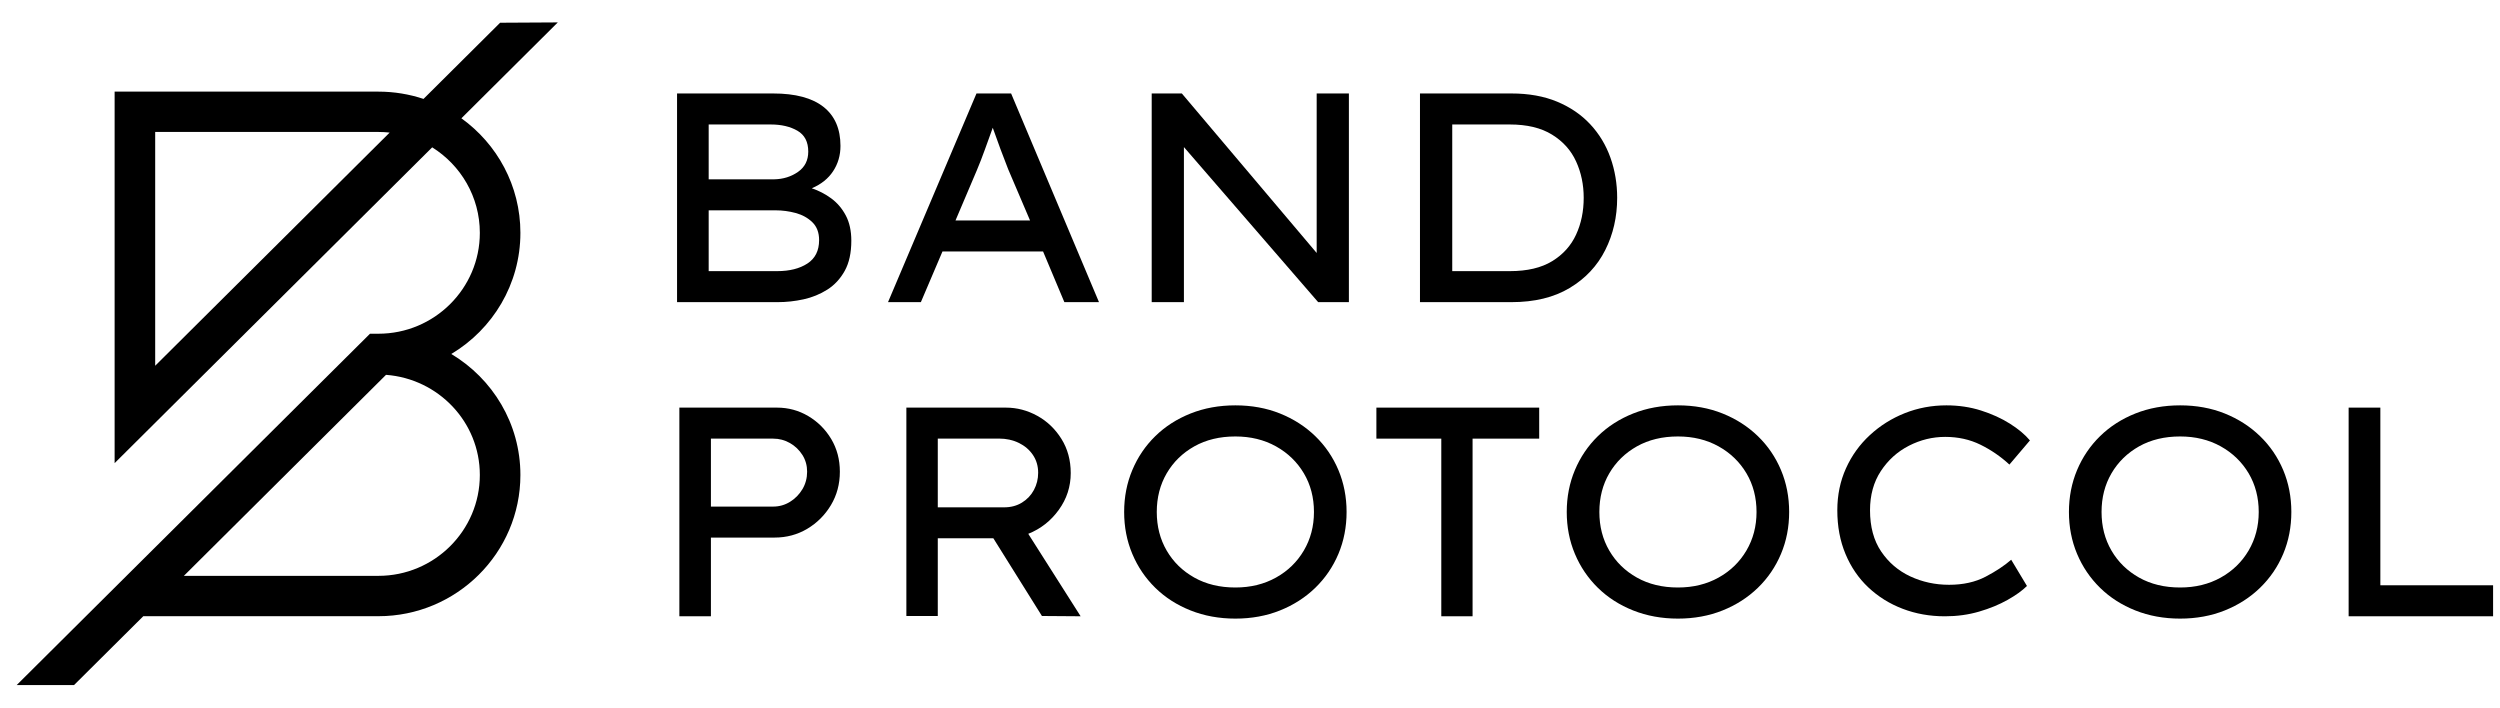
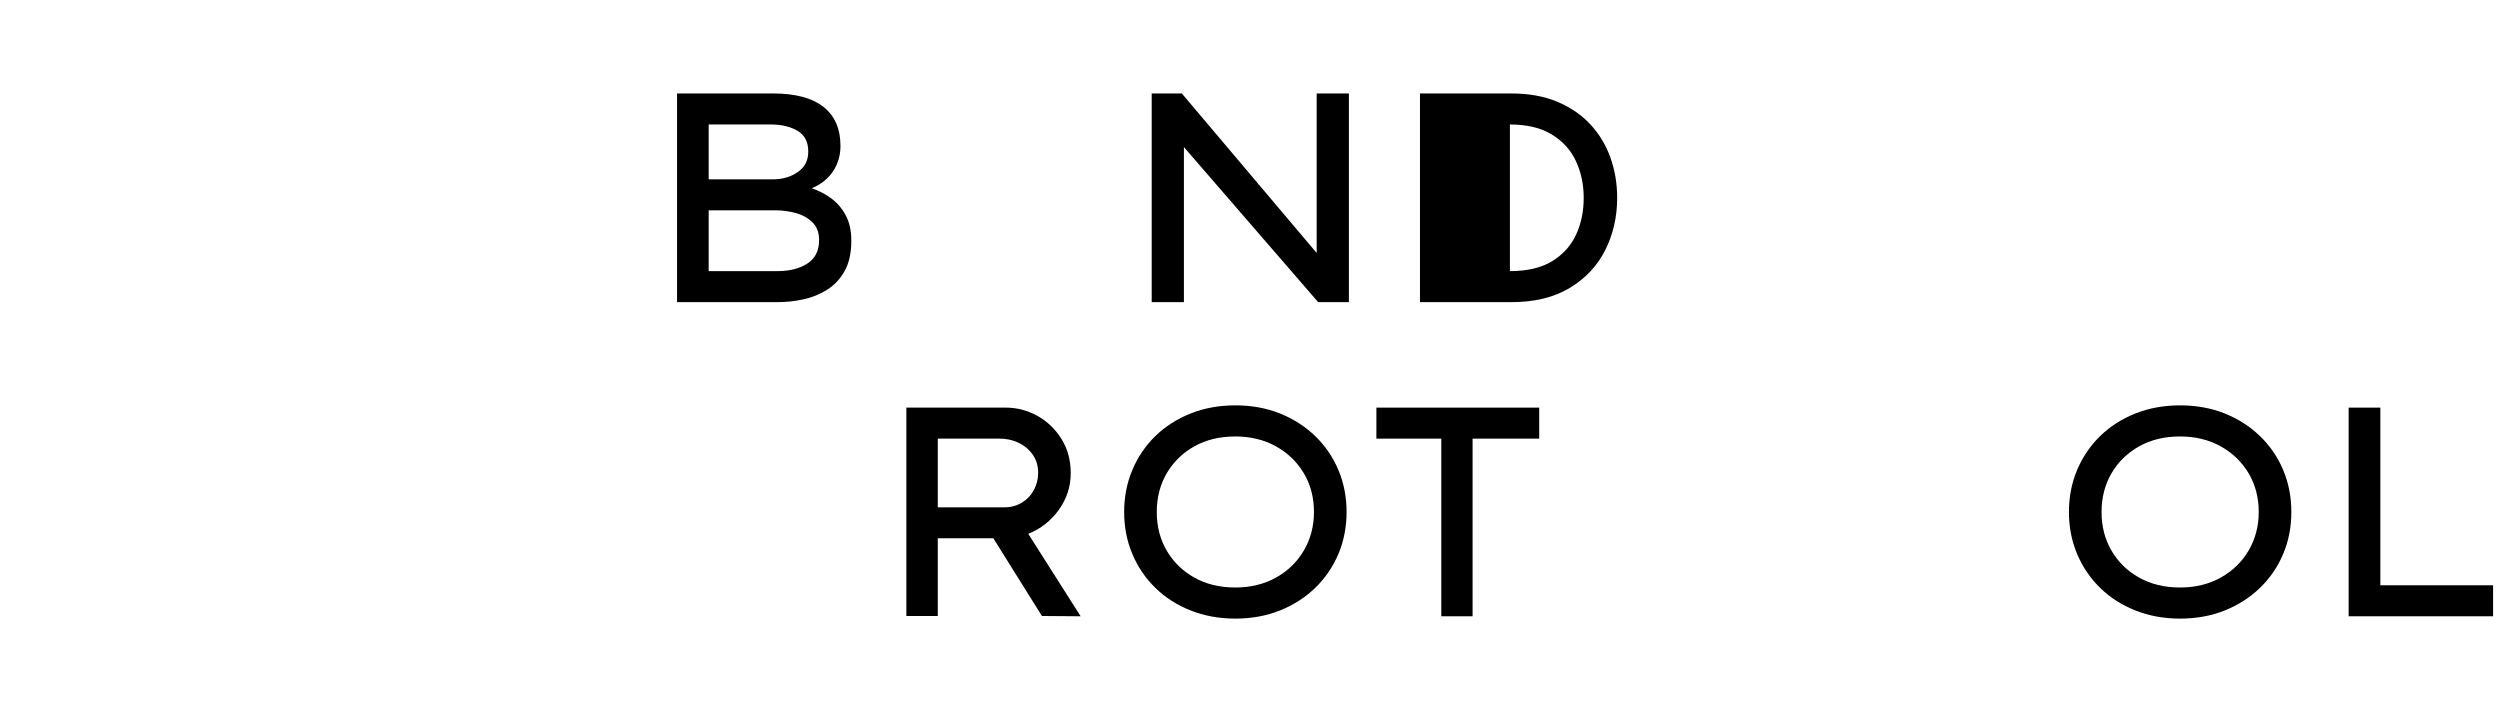
<svg xmlns="http://www.w3.org/2000/svg" width="106" height="30" viewBox="0 0 106 30" fill="none">
  <path fill-rule="evenodd" clip-rule="evenodd" d="M34.233 11.174C33.902 11.389 33.476 11.496 32.954 11.496H30.048V8.918H32.892C33.174 8.918 33.455 8.956 33.736 9.031C34.018 9.108 34.254 9.238 34.444 9.423C34.635 9.609 34.73 9.862 34.73 10.181C34.73 10.628 34.564 10.959 34.233 11.174ZM30.048 5.278H32.681C33.128 5.278 33.505 5.366 33.811 5.543C34.117 5.72 34.27 6.015 34.27 6.428C34.27 6.799 34.126 7.085 33.836 7.288C33.546 7.49 33.211 7.595 32.83 7.603H30.048V5.278ZM35.245 8.412C34.993 8.227 34.718 8.084 34.42 7.983C34.817 7.814 35.119 7.572 35.326 7.256C35.533 6.94 35.636 6.584 35.636 6.188C35.636 5.463 35.396 4.911 34.916 4.532C34.436 4.153 33.724 3.963 32.781 3.963H28.707V12.811H32.979C33.343 12.811 33.707 12.771 34.072 12.691C34.436 12.611 34.771 12.474 35.078 12.28C35.384 12.086 35.63 11.82 35.817 11.483C36.003 11.147 36.096 10.721 36.096 10.207C36.096 9.786 36.017 9.428 35.86 9.133C35.703 8.838 35.498 8.598 35.245 8.412Z" fill="black" />
-   <path fill-rule="evenodd" clip-rule="evenodd" d="M40.513 9.348L41.416 7.224C41.533 6.946 41.646 6.656 41.755 6.352C41.863 6.049 41.976 5.737 42.093 5.417C42.202 5.729 42.311 6.03 42.419 6.32C42.528 6.611 42.637 6.895 42.746 7.174L43.674 9.348H40.513ZM41.403 3.963L37.652 12.811H39.045L39.961 10.662H44.226L45.129 12.811H46.597L42.871 3.963H41.403Z" fill="black" />
  <path fill-rule="evenodd" clip-rule="evenodd" d="M55.827 5.278V6.87V10.726L50.11 3.963H48.832V5.278V12.811H50.198V9.133V6.236L55.89 12.811H57.193V11.921V5.278V3.963H55.827V5.278Z" fill="black" />
-   <path fill-rule="evenodd" clip-rule="evenodd" d="M66.826 9.948C66.611 10.416 66.273 10.791 65.813 11.073C65.352 11.355 64.755 11.496 64.02 11.496H61.575V5.278H64.02C64.746 5.278 65.342 5.421 65.806 5.708C66.271 5.994 66.611 6.373 66.826 6.845C67.042 7.317 67.149 7.831 67.149 8.387C67.149 8.96 67.042 9.48 66.826 9.948ZM68.283 6.687C68.093 6.152 67.808 5.68 67.428 5.271C67.048 4.863 66.579 4.543 66.022 4.311C65.464 4.079 64.819 3.963 64.084 3.963H60.207V12.811H64.084C65.063 12.811 65.887 12.611 66.554 12.21C67.221 11.81 67.724 11.275 68.061 10.605C68.399 9.935 68.568 9.196 68.568 8.387C68.568 7.789 68.473 7.222 68.283 6.687Z" fill="black" />
-   <path fill-rule="evenodd" clip-rule="evenodd" d="M32.784 21.479C33.04 21.479 33.278 21.412 33.497 21.277C33.715 21.142 33.891 20.963 34.024 20.74C34.156 20.517 34.222 20.27 34.222 20C34.222 19.739 34.156 19.503 34.024 19.293C33.891 19.082 33.715 18.913 33.497 18.787C33.278 18.661 33.04 18.598 32.784 18.598H30.143V21.479H32.784ZM32.945 17.283C33.424 17.283 33.866 17.403 34.272 17.643C34.676 17.883 35.001 18.208 35.245 18.616C35.488 19.025 35.61 19.486 35.61 20C35.61 20.523 35.484 20.994 35.232 21.416C34.98 21.837 34.645 22.172 34.228 22.421C33.811 22.669 33.35 22.793 32.846 22.793H30.143V26.13H28.805V17.283H32.945Z" fill="black" />
+   <path fill-rule="evenodd" clip-rule="evenodd" d="M66.826 9.948C66.611 10.416 66.273 10.791 65.813 11.073C65.352 11.355 64.755 11.496 64.02 11.496V5.278H64.02C64.746 5.278 65.342 5.421 65.806 5.708C66.271 5.994 66.611 6.373 66.826 6.845C67.042 7.317 67.149 7.831 67.149 8.387C67.149 8.96 67.042 9.48 66.826 9.948ZM68.283 6.687C68.093 6.152 67.808 5.68 67.428 5.271C67.048 4.863 66.579 4.543 66.022 4.311C65.464 4.079 64.819 3.963 64.084 3.963H60.207V12.811H64.084C65.063 12.811 65.887 12.611 66.554 12.21C67.221 11.81 67.724 11.275 68.061 10.605C68.399 9.935 68.568 9.196 68.568 8.387C68.568 7.789 68.473 7.222 68.283 6.687Z" fill="black" />
  <path fill-rule="evenodd" clip-rule="evenodd" d="M42.365 18.596H39.762V21.511H42.574C42.862 21.511 43.115 21.444 43.333 21.309C43.551 21.175 43.719 20.996 43.839 20.773C43.958 20.55 44.018 20.308 44.018 20.047C44.018 19.761 43.944 19.509 43.796 19.29C43.648 19.071 43.448 18.901 43.197 18.779C42.947 18.657 42.669 18.596 42.365 18.596ZM45.399 20.059C45.399 20.632 45.23 21.151 44.893 21.618C44.556 22.085 44.124 22.424 43.598 22.634L45.819 26.13L44.178 26.118L42.118 22.823H39.762V26.118H38.43V17.283H42.648C43.117 17.283 43.561 17.399 43.98 17.63C44.4 17.861 44.741 18.188 45.004 18.608C45.267 19.029 45.399 19.513 45.399 20.059Z" fill="black" />
  <path fill-rule="evenodd" clip-rule="evenodd" d="M55.712 21.708C55.712 21.097 55.569 20.55 55.284 20.069C54.999 19.588 54.605 19.207 54.102 18.926C53.599 18.646 53.025 18.506 52.379 18.506C51.717 18.506 51.137 18.646 50.638 18.926C50.139 19.207 49.749 19.588 49.468 20.069C49.188 20.55 49.047 21.097 49.047 21.708C49.047 22.319 49.188 22.865 49.468 23.346C49.749 23.828 50.139 24.209 50.638 24.489C51.137 24.77 51.717 24.91 52.379 24.91C53.025 24.91 53.599 24.77 54.102 24.489C54.605 24.209 54.999 23.826 55.284 23.34C55.569 22.855 55.712 22.311 55.712 21.708ZM57.095 21.708C57.095 22.344 56.979 22.937 56.749 23.485C56.518 24.033 56.191 24.512 55.768 24.923C55.345 25.333 54.846 25.653 54.272 25.883C53.697 26.113 53.067 26.229 52.379 26.229C51.692 26.229 51.059 26.113 50.481 25.883C49.902 25.653 49.403 25.333 48.984 24.923C48.565 24.512 48.24 24.033 48.01 23.485C47.779 22.937 47.664 22.344 47.664 21.708C47.664 21.072 47.779 20.48 48.01 19.931C48.24 19.383 48.565 18.903 48.984 18.493C49.403 18.083 49.902 17.763 50.481 17.532C51.059 17.302 51.692 17.187 52.379 17.187C53.067 17.187 53.697 17.302 54.272 17.532C54.846 17.763 55.345 18.083 55.768 18.493C56.191 18.903 56.518 19.383 56.749 19.931C56.979 20.48 57.095 21.072 57.095 21.708Z" fill="black" />
  <path fill-rule="evenodd" clip-rule="evenodd" d="M61.111 26.13V18.598H58.359V17.283H65.262V18.598H62.437V26.13H61.111Z" fill="black" />
-   <path fill-rule="evenodd" clip-rule="evenodd" d="M74.477 21.708C74.477 21.097 74.335 20.55 74.05 20.069C73.765 19.588 73.371 19.207 72.868 18.926C72.365 18.646 71.79 18.506 71.145 18.506C70.483 18.506 69.902 18.646 69.404 18.926C68.905 19.207 68.515 19.588 68.234 20.069C67.953 20.55 67.813 21.097 67.813 21.708C67.813 22.319 67.953 22.865 68.234 23.346C68.515 23.828 68.905 24.209 69.404 24.489C69.902 24.77 70.483 24.91 71.145 24.91C71.79 24.91 72.365 24.77 72.868 24.489C73.371 24.209 73.765 23.826 74.05 23.34C74.335 22.855 74.477 22.311 74.477 21.708ZM75.86 21.708C75.86 22.344 75.745 22.937 75.514 23.485C75.284 24.033 74.957 24.512 74.534 24.923C74.11 25.333 73.612 25.653 73.037 25.883C72.463 26.113 71.832 26.229 71.145 26.229C70.458 26.229 69.825 26.113 69.246 25.883C68.668 25.653 68.169 25.333 67.75 24.923C67.331 24.512 67.006 24.033 66.776 23.485C66.545 22.937 66.43 22.344 66.43 21.708C66.43 21.072 66.545 20.48 66.776 19.931C67.006 19.383 67.331 18.903 67.75 18.493C68.169 18.083 68.668 17.763 69.246 17.532C69.825 17.302 70.458 17.187 71.145 17.187C71.832 17.187 72.463 17.302 73.037 17.532C73.612 17.763 74.11 18.083 74.534 18.493C74.957 18.903 75.284 19.383 75.514 19.931C75.745 20.48 75.86 21.072 75.86 21.708Z" fill="black" />
-   <path fill-rule="evenodd" clip-rule="evenodd" d="M85.943 24.845C85.741 25.045 85.466 25.242 85.117 25.438C84.769 25.634 84.368 25.799 83.914 25.932C83.46 26.065 82.977 26.131 82.465 26.131C81.826 26.131 81.23 26.025 80.675 25.813C80.12 25.601 79.635 25.299 79.219 24.907C78.803 24.516 78.48 24.043 78.249 23.489C78.017 22.936 77.902 22.317 77.902 21.634C77.902 20.993 78.024 20.402 78.268 19.86C78.511 19.319 78.849 18.849 79.282 18.449C79.715 18.049 80.209 17.739 80.763 17.518C81.318 17.298 81.906 17.187 82.528 17.187C83.048 17.187 83.538 17.26 83.996 17.406C84.454 17.552 84.861 17.737 85.218 17.962C85.575 18.187 85.859 18.424 86.069 18.674L85.199 19.698C84.83 19.357 84.42 19.076 83.971 18.855C83.521 18.634 83.023 18.524 82.477 18.524C81.939 18.524 81.427 18.649 80.939 18.899C80.452 19.148 80.055 19.507 79.748 19.973C79.442 20.439 79.289 20.993 79.289 21.634C79.289 22.334 79.446 22.917 79.761 23.383C80.076 23.85 80.488 24.201 80.996 24.439C81.504 24.676 82.053 24.795 82.641 24.795C83.237 24.795 83.754 24.68 84.191 24.451C84.628 24.222 84.989 23.983 85.275 23.733L85.943 24.845Z" fill="black" />
  <path fill-rule="evenodd" clip-rule="evenodd" d="M95.77 21.708C95.77 21.097 95.627 20.55 95.343 20.069C95.057 19.588 94.663 19.207 94.16 18.926C93.657 18.646 93.083 18.506 92.438 18.506C91.776 18.506 91.195 18.646 90.696 18.926C90.198 19.207 89.808 19.588 89.527 20.069C89.246 20.55 89.106 21.097 89.106 21.708C89.106 22.319 89.246 22.865 89.527 23.346C89.808 23.828 90.198 24.209 90.696 24.489C91.195 24.77 91.776 24.91 92.438 24.91C93.083 24.91 93.657 24.77 94.16 24.489C94.663 24.209 95.057 23.826 95.343 23.34C95.627 22.855 95.77 22.311 95.77 21.708ZM97.153 21.708C97.153 22.344 97.038 22.937 96.808 23.485C96.577 24.033 96.25 24.512 95.826 24.923C95.403 25.333 94.904 25.653 94.33 25.883C93.756 26.113 93.125 26.229 92.438 26.229C91.75 26.229 91.118 26.113 90.539 25.883C89.961 25.653 89.462 25.333 89.043 24.923C88.624 24.512 88.299 24.033 88.068 23.485C87.838 22.937 87.723 22.344 87.723 21.708C87.723 21.072 87.838 20.48 88.068 19.931C88.299 19.383 88.624 18.903 89.043 18.493C89.462 18.083 89.961 17.763 90.539 17.532C91.118 17.302 91.75 17.187 92.438 17.187C93.125 17.187 93.756 17.302 94.33 17.532C94.904 17.763 95.403 18.083 95.826 18.493C96.25 18.903 96.577 19.383 96.808 19.931C97.038 20.48 97.153 21.072 97.153 21.708Z" fill="black" />
  <path fill-rule="evenodd" clip-rule="evenodd" d="M105.707 24.816V26.13H99.582V17.283H100.927V24.816H105.707Z" fill="black" />
-   <path fill-rule="evenodd" clip-rule="evenodd" d="M20.345 20.139C20.345 22.498 18.416 24.416 16.044 24.416H7.796L16.367 15.893C18.586 16.061 20.345 17.89 20.345 20.139ZM6.58 15.508V5.595H16.044C16.205 5.595 16.365 5.604 16.522 5.621L6.58 15.508ZM22.065 9.873C22.065 7.876 21.078 6.105 19.563 5.016L23.651 0.95L21.205 0.964L17.957 4.194C17.356 3.994 16.712 3.885 16.044 3.885H4.86V19.637L18.325 6.247C19.538 7.005 20.345 8.347 20.345 9.873C20.345 12.232 18.416 14.15 16.044 14.15H15.688L0.707 29.047H3.139L6.076 26.127H16.044C19.364 26.127 22.065 23.441 22.065 20.139C22.065 17.961 20.887 16.057 19.135 15.009C20.889 13.961 22.065 12.052 22.065 9.873Z" fill="black" />
</svg>